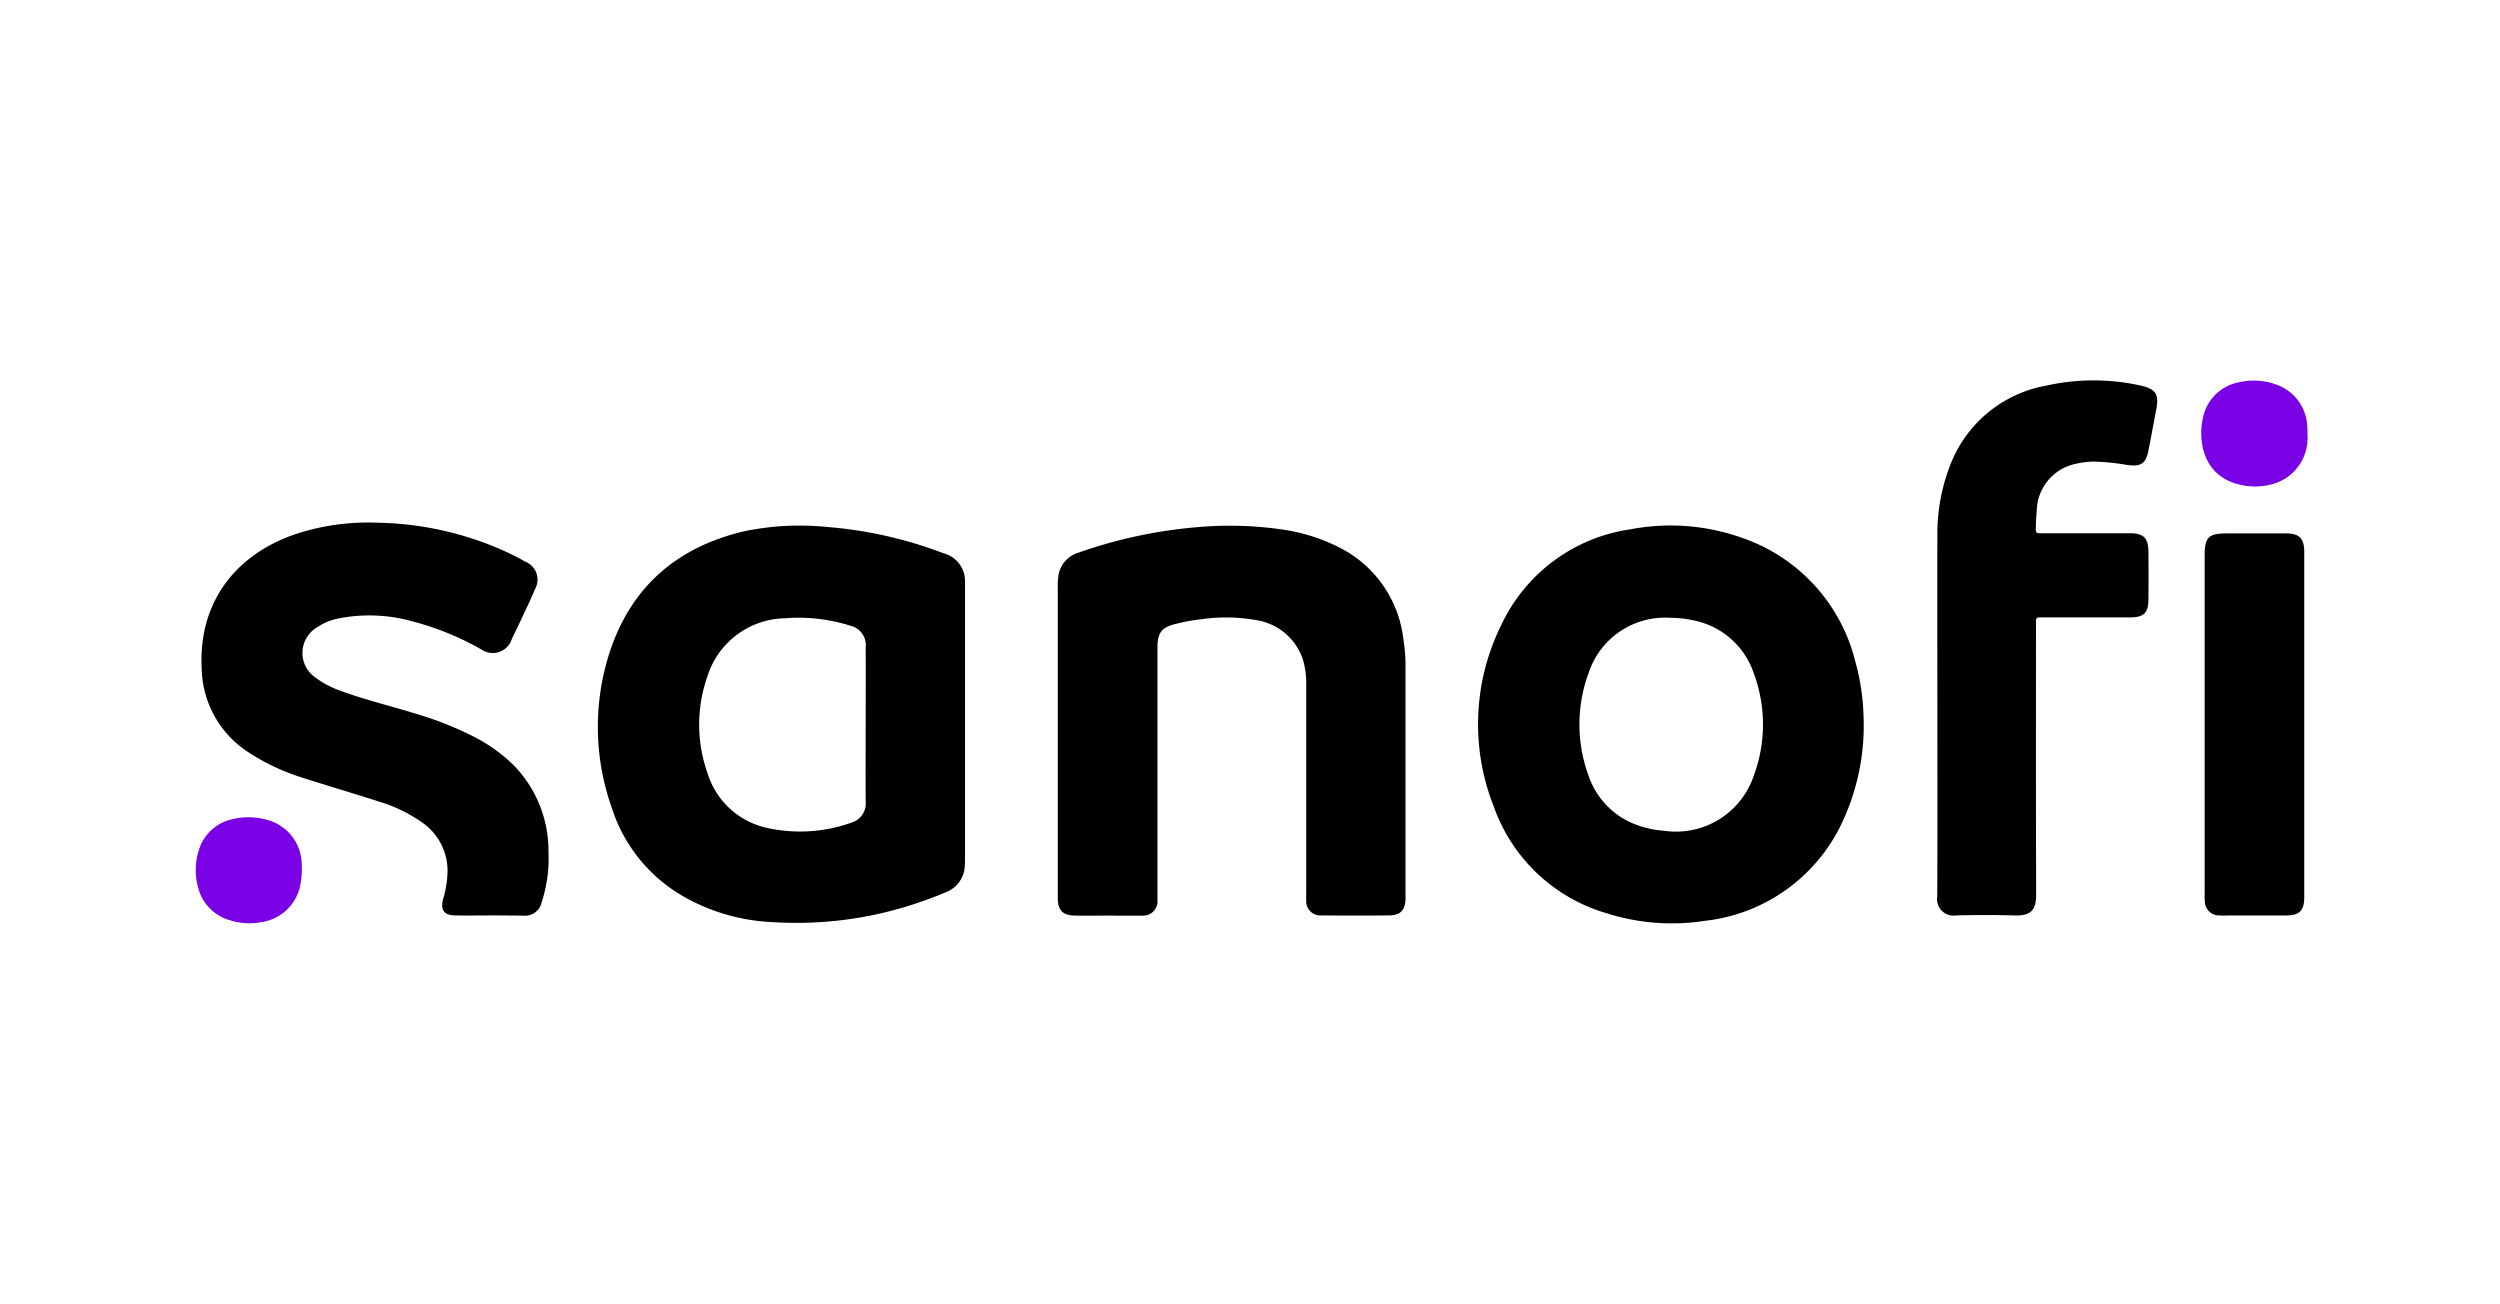
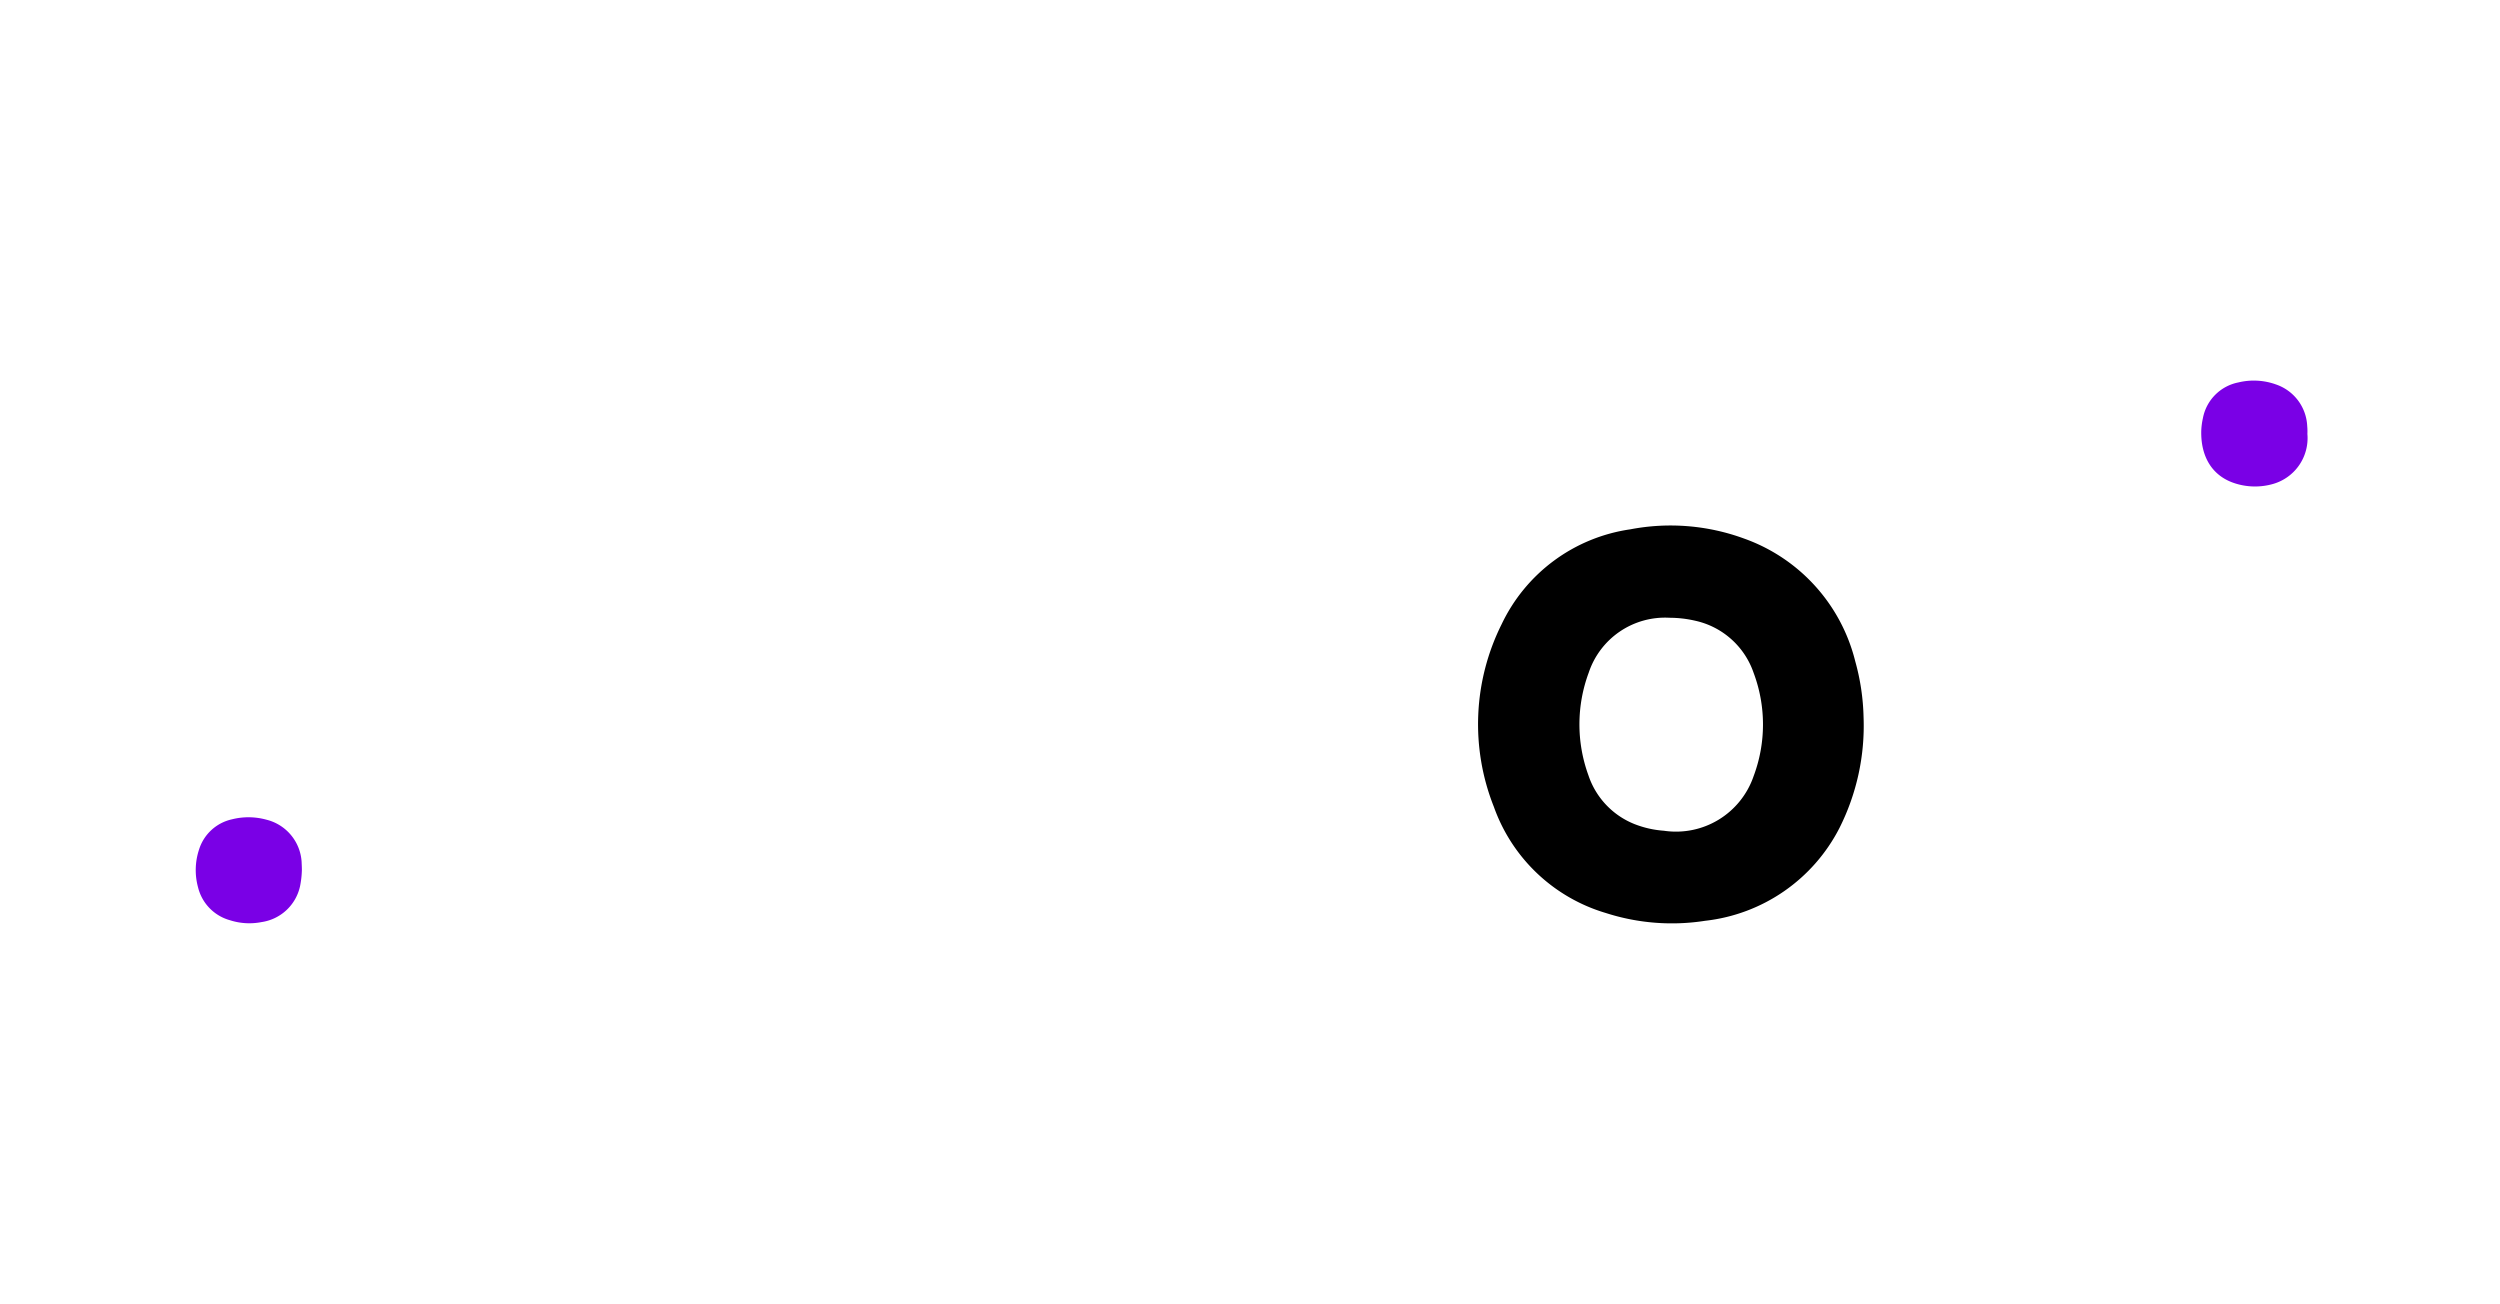
<svg xmlns="http://www.w3.org/2000/svg" width="230" height="120" viewBox="0 0 230 120">
  <g id="Logo_Sanofi-logo_vector" transform="translate(-550 -7028)">
    <rect id="Rectangle_444" data-name="Rectangle 444" width="230" height="120" transform="translate(550 7028)" fill="none" />
    <g id="Sanofi-2022" transform="translate(560.859 7056)">
-       <path id="Path_895" data-name="Path 895" d="M474.287,105.43V91.439a5.254,5.254,0,0,1,.034-.9,2.6,2.6,0,0,1,1.834-2.292A43.77,43.77,0,0,1,486.987,85.9a33.531,33.531,0,0,1,7.827.187,16.887,16.887,0,0,1,5.433,1.7,10.811,10.811,0,0,1,5.807,8.218,16.15,16.15,0,0,1,.221,2.852v21.274c-.034.985-.475,1.46-1.46,1.477q-3.107.025-6.214,0a1.317,1.317,0,0,1-1.46-1.409c-.017-.238,0-.492,0-.73V100.489a7.817,7.817,0,0,0-.306-2.428,5.38,5.38,0,0,0-4.279-3.616,15.806,15.806,0,0,0-5.06-.085,15.556,15.556,0,0,0-2.326.424c-1.324.306-1.715.815-1.715,2.173V120.2a1.317,1.317,0,0,1-1.443,1.426c-1.087.017-2.19,0-3.277,0-.951,0-1.919.017-2.869,0-1.121-.017-1.579-.492-1.579-1.613Q474.287,112.705,474.287,105.43Z" transform="translate(-387.828 -65.39)" />
-       <path id="Path_896" data-name="Path 896" d="M36.767,120.186c-1.036,0-2.071.017-3.107,0-1.053-.017-1.409-.492-1.121-1.545a9.805,9.805,0,0,0,.391-2.326,5.41,5.41,0,0,0-2.411-4.737,13.922,13.922,0,0,0-3.888-1.868c-2.275-.73-4.584-1.409-6.859-2.139a19.868,19.868,0,0,1-5.229-2.445A9.385,9.385,0,0,1,10.314,97.4c-.289-5.926,3.005-10.289,8.421-12.225a21.328,21.328,0,0,1,7.725-1.121,29.7,29.7,0,0,1,12.021,2.751c.543.255,1.07.526,1.6.832a1.774,1.774,0,0,1,.9,2.53c-.17.424-.374.849-.56,1.273-.526,1.1-1.036,2.224-1.579,3.328a1.837,1.837,0,0,1-2.818.934,26.372,26.372,0,0,0-6.418-2.6,14.754,14.754,0,0,0-6.724-.238,5.492,5.492,0,0,0-1.953.815,2.739,2.739,0,0,0-.153,4.618,8.7,8.7,0,0,0,2.462,1.273c2.122.781,4.33,1.307,6.486,1.97a31.433,31.433,0,0,1,5.841,2.309,14.688,14.688,0,0,1,3.481,2.547,11.272,11.272,0,0,1,3.175,7.912,13.02,13.02,0,0,1-.441,4.041c-.051.2-.119.424-.187.628a1.553,1.553,0,0,1-1.715,1.222c-1.036,0-2.071-.017-3.107-.017Z" transform="translate(-2.619 -63.965)" />
-       <path id="Path_897" data-name="Path 897" d="M950.863,37.578c0-5.4-.017-10.8,0-16.2a17.431,17.431,0,0,1,1.324-6.944,11.669,11.669,0,0,1,8.71-6.961,20.038,20.038,0,0,1,8.523-.034c.051.017.1.017.153.034,1.392.323,1.7.781,1.426,2.207-.238,1.239-.458,2.462-.7,3.684-.238,1.273-.679,1.6-1.987,1.409a20.935,20.935,0,0,0-3.09-.306,8.016,8.016,0,0,0-1.7.221,4.489,4.489,0,0,0-3.515,4.3c-.051.492-.068.985-.085,1.477-.017.577-.017.594.56.594h8.116c1.24,0,1.664.441,1.681,1.681.017,1.477.017,2.937,0,4.414,0,1.239-.441,1.647-1.7,1.647h-8.354c-.2,0-.289.1-.289.306v.662c0,8.15-.017,16.3.017,24.466,0,1.358-.34,2.037-1.97,1.987q-2.7-.076-5.4,0a1.516,1.516,0,0,1-1.732-1.732C950.88,48.869,950.863,43.215,950.863,37.578Z" transform="translate(-783.484)" />
-       <path id="Path_898" data-name="Path 898" d="M1104.848,107.456V123.4c-.017,1.222-.442,1.647-1.7,1.647H1098.4c-.442,0-.866.017-1.307,0a1.317,1.317,0,0,1-1.392-1.307,5.246,5.246,0,0,1-.017-.73V91.92c0-1.664.374-2.02,2-2.02h5.484c1.223,0,1.664.441,1.681,1.681Z" transform="translate(-903.715 -68.825)" />
      <path id="Path_899" data-name="Path 899" d="M1103.647,12.01a4.385,4.385,0,0,1-3.158,4.6,6.019,6.019,0,0,1-3.379-.017c-2.258-.662-3.294-2.547-3.226-4.907a6.529,6.529,0,0,1,.153-1.138,4.132,4.132,0,0,1,3.26-3.277,6.033,6.033,0,0,1,3.464.187,4.245,4.245,0,0,1,2.869,3.82A5.246,5.246,0,0,1,1103.647,12.01Z" transform="translate(-902.226 -0.087)" fill="#7a00e6" />
      <path id="Path_900" data-name="Path 900" d="M16.914,248.552a8.563,8.563,0,0,1-.17,1.494A4.248,4.248,0,0,1,13.2,253.34a5.817,5.817,0,0,1-2.9-.17,4.168,4.168,0,0,1-2.937-3.022,6.017,6.017,0,0,1,.085-3.464,4.1,4.1,0,0,1,3.039-2.8,6.222,6.222,0,0,1,3.158.034,4.27,4.27,0,0,1,3.243,3.854C16.9,248.043,16.914,248.314,16.914,248.552Z" transform="translate(0 -196.508)" fill="#7a00e6" />
-       <path id="Path_901" data-name="Path 901" d="M258.838,90.9a2.628,2.628,0,0,0-1.936-2.632,1.331,1.331,0,0,1-.238-.085,38.368,38.368,0,0,0-10.493-2.343,25.076,25.076,0,0,0-7.64.391c-6.2,1.46-10.442,5.128-12.411,11.223a22.251,22.251,0,0,0,.221,14.211,14.477,14.477,0,0,0,6.571,8.15,18.114,18.114,0,0,0,8.235,2.377,34.784,34.784,0,0,0,9.916-.8,36.643,36.643,0,0,0,5.977-1.936,2.715,2.715,0,0,0,1.783-2.428c.017-.272.017-.543.017-.815v-24.6C258.838,91.389,258.855,91.134,258.838,90.9ZM248.4,113.036a14.058,14.058,0,0,1-7.9.458,7.356,7.356,0,0,1-5.331-4.958,13.37,13.37,0,0,1-.017-8.982,7.622,7.622,0,0,1,7.063-5.314,15.859,15.859,0,0,1,5.433.492c.2.051.424.119.628.187a1.836,1.836,0,0,1,1.426,2.02c.017,2.377,0,4.737,0,7.114,0,2.343-.017,4.686,0,7.029A1.834,1.834,0,0,1,248.4,113.036Z" transform="translate(-180.919 -65.356)" />
      <path id="Path_902" data-name="Path 902" d="M736.739,98.142a16.1,16.1,0,0,0-10.221-11.291A19.645,19.645,0,0,0,716.042,86a15.561,15.561,0,0,0-11.834,8.727,20.586,20.586,0,0,0-.713,16.809A15.65,15.65,0,0,0,713.8,121.3a19.822,19.822,0,0,0,9.135.713,15.867,15.867,0,0,0,12.344-8.523,20.907,20.907,0,0,0,2.224-10.238A20.681,20.681,0,0,0,736.739,98.142Zm-9.355,10.578a7.547,7.547,0,0,1-8.252,5.009,9.175,9.175,0,0,1-2.7-.611,7.326,7.326,0,0,1-4.245-4.5,13.675,13.675,0,0,1,.034-9.44,7.4,7.4,0,0,1,7.437-5.043,10.664,10.664,0,0,1,2.428.289,7.342,7.342,0,0,1,5.3,4.771A13.53,13.53,0,0,1,727.384,108.719Z" transform="translate(-576.915 -65.301)" />
    </g>
  </g>
</svg>